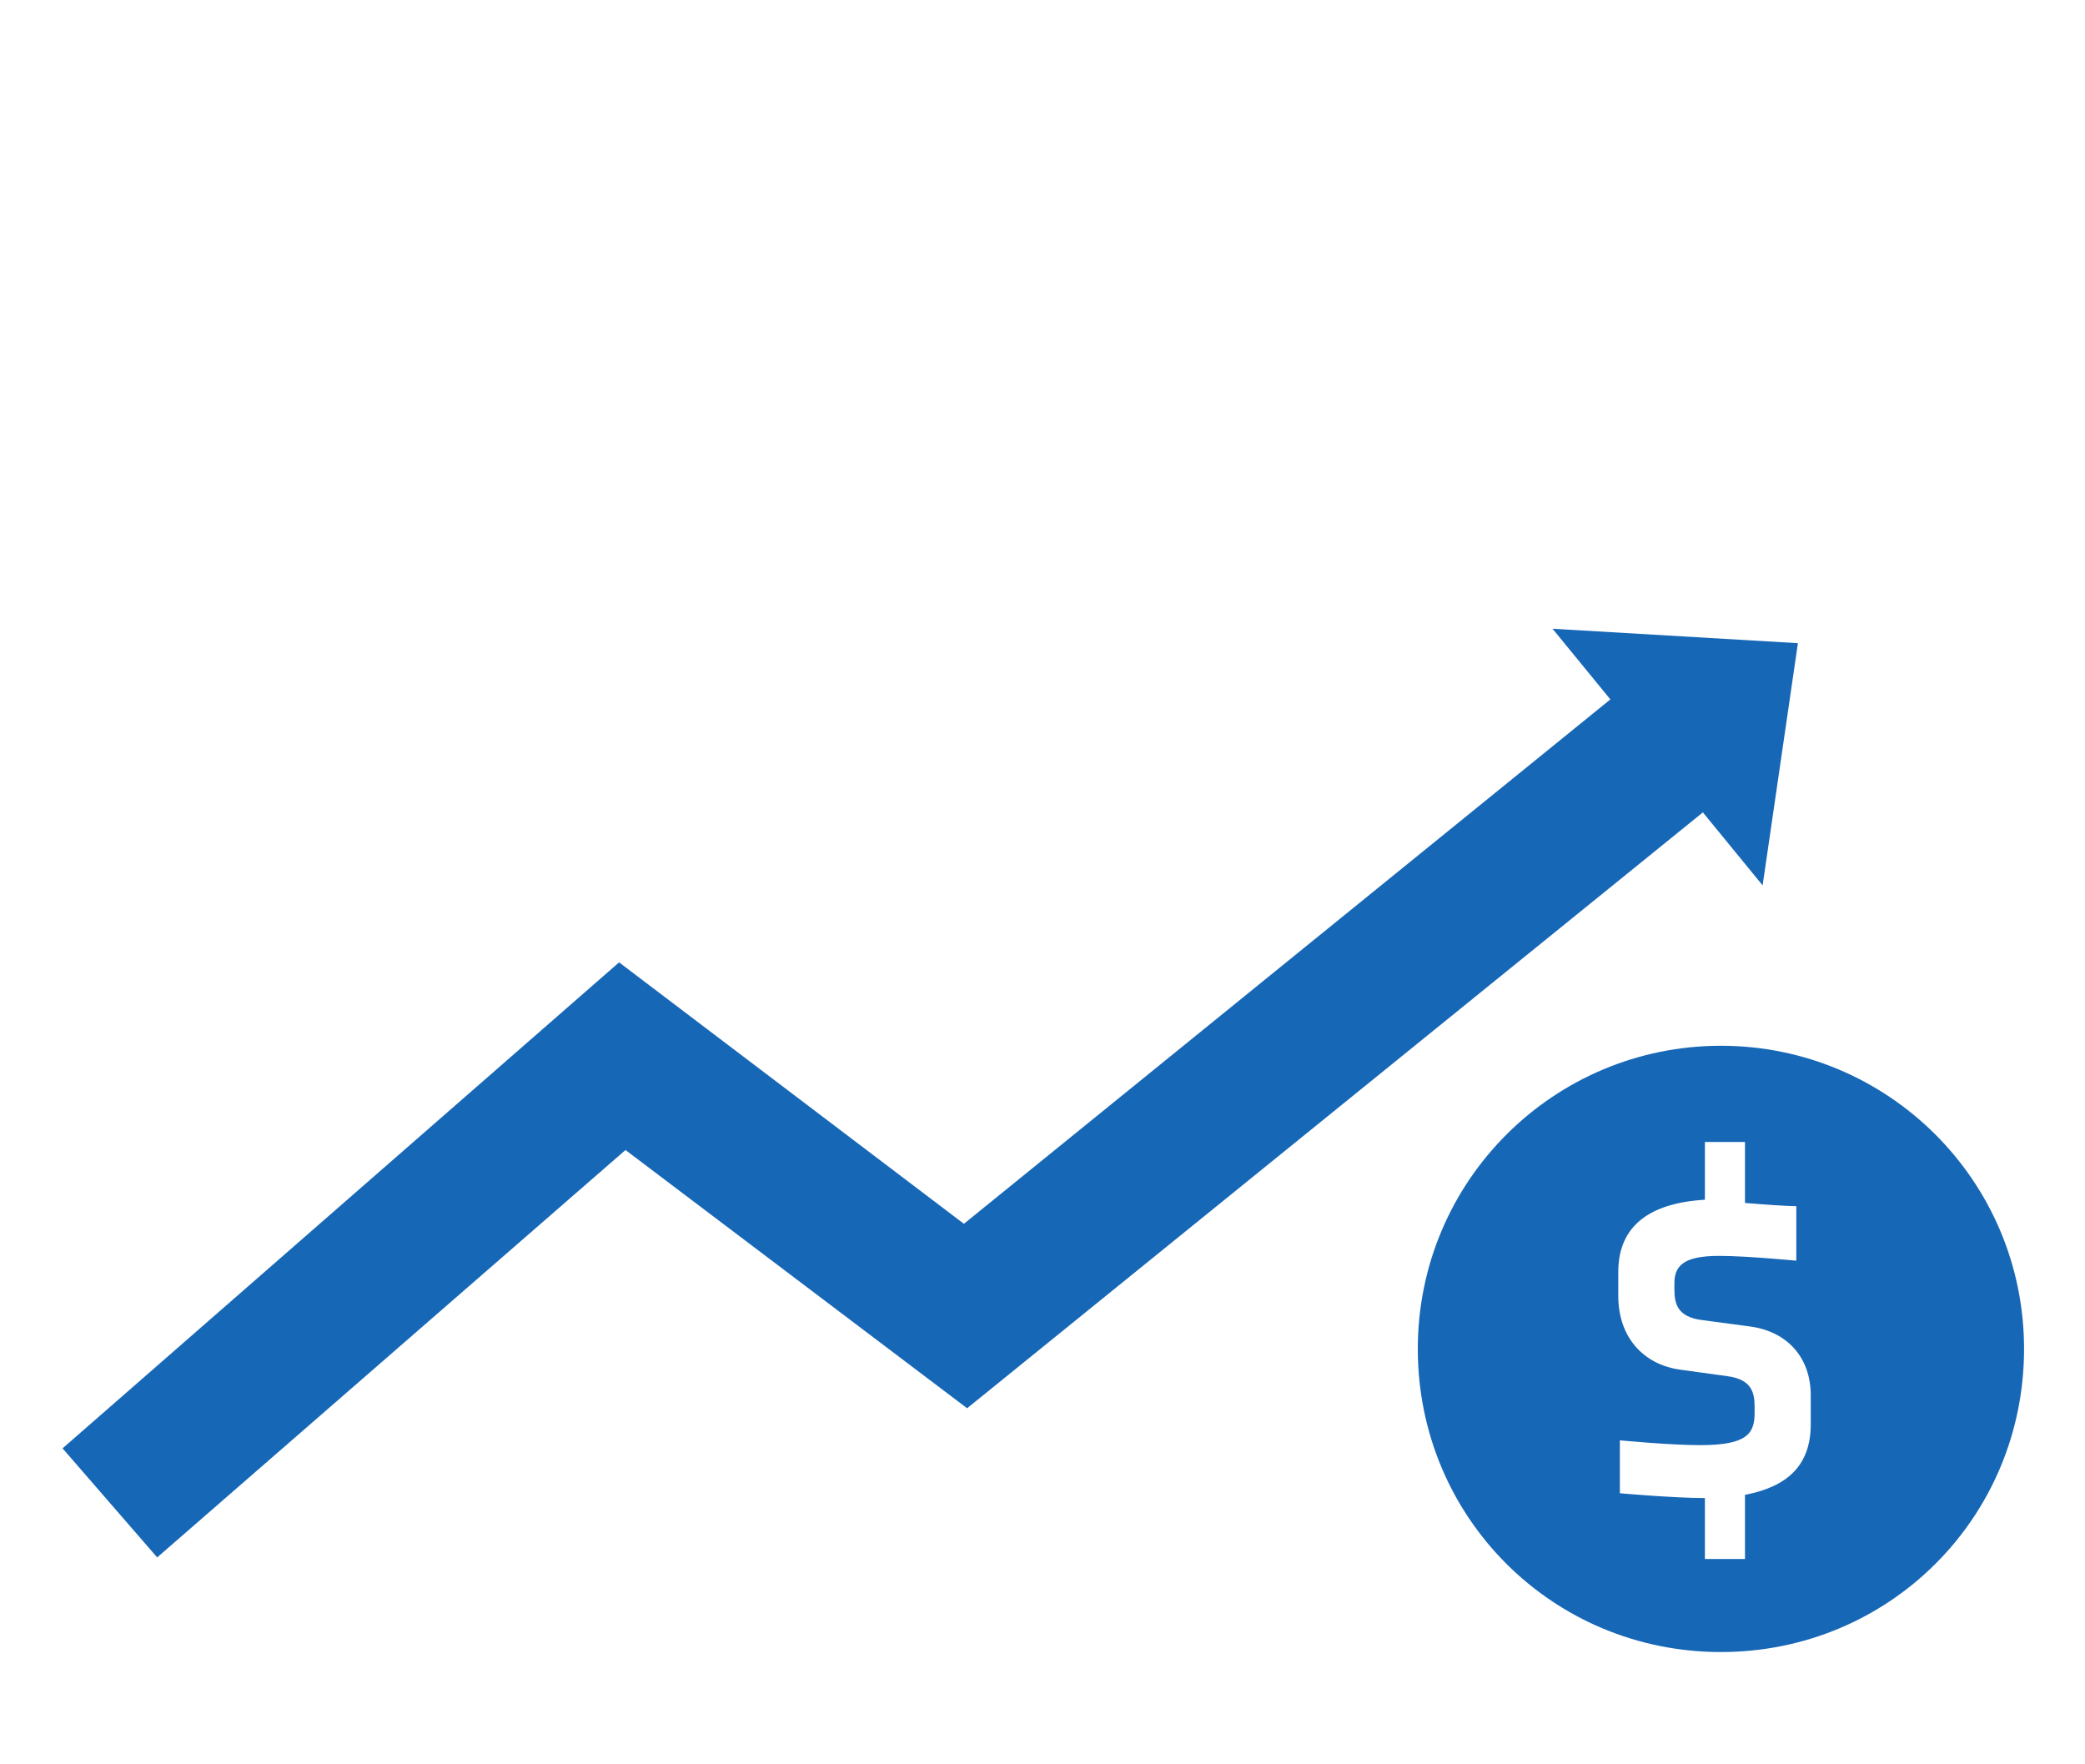
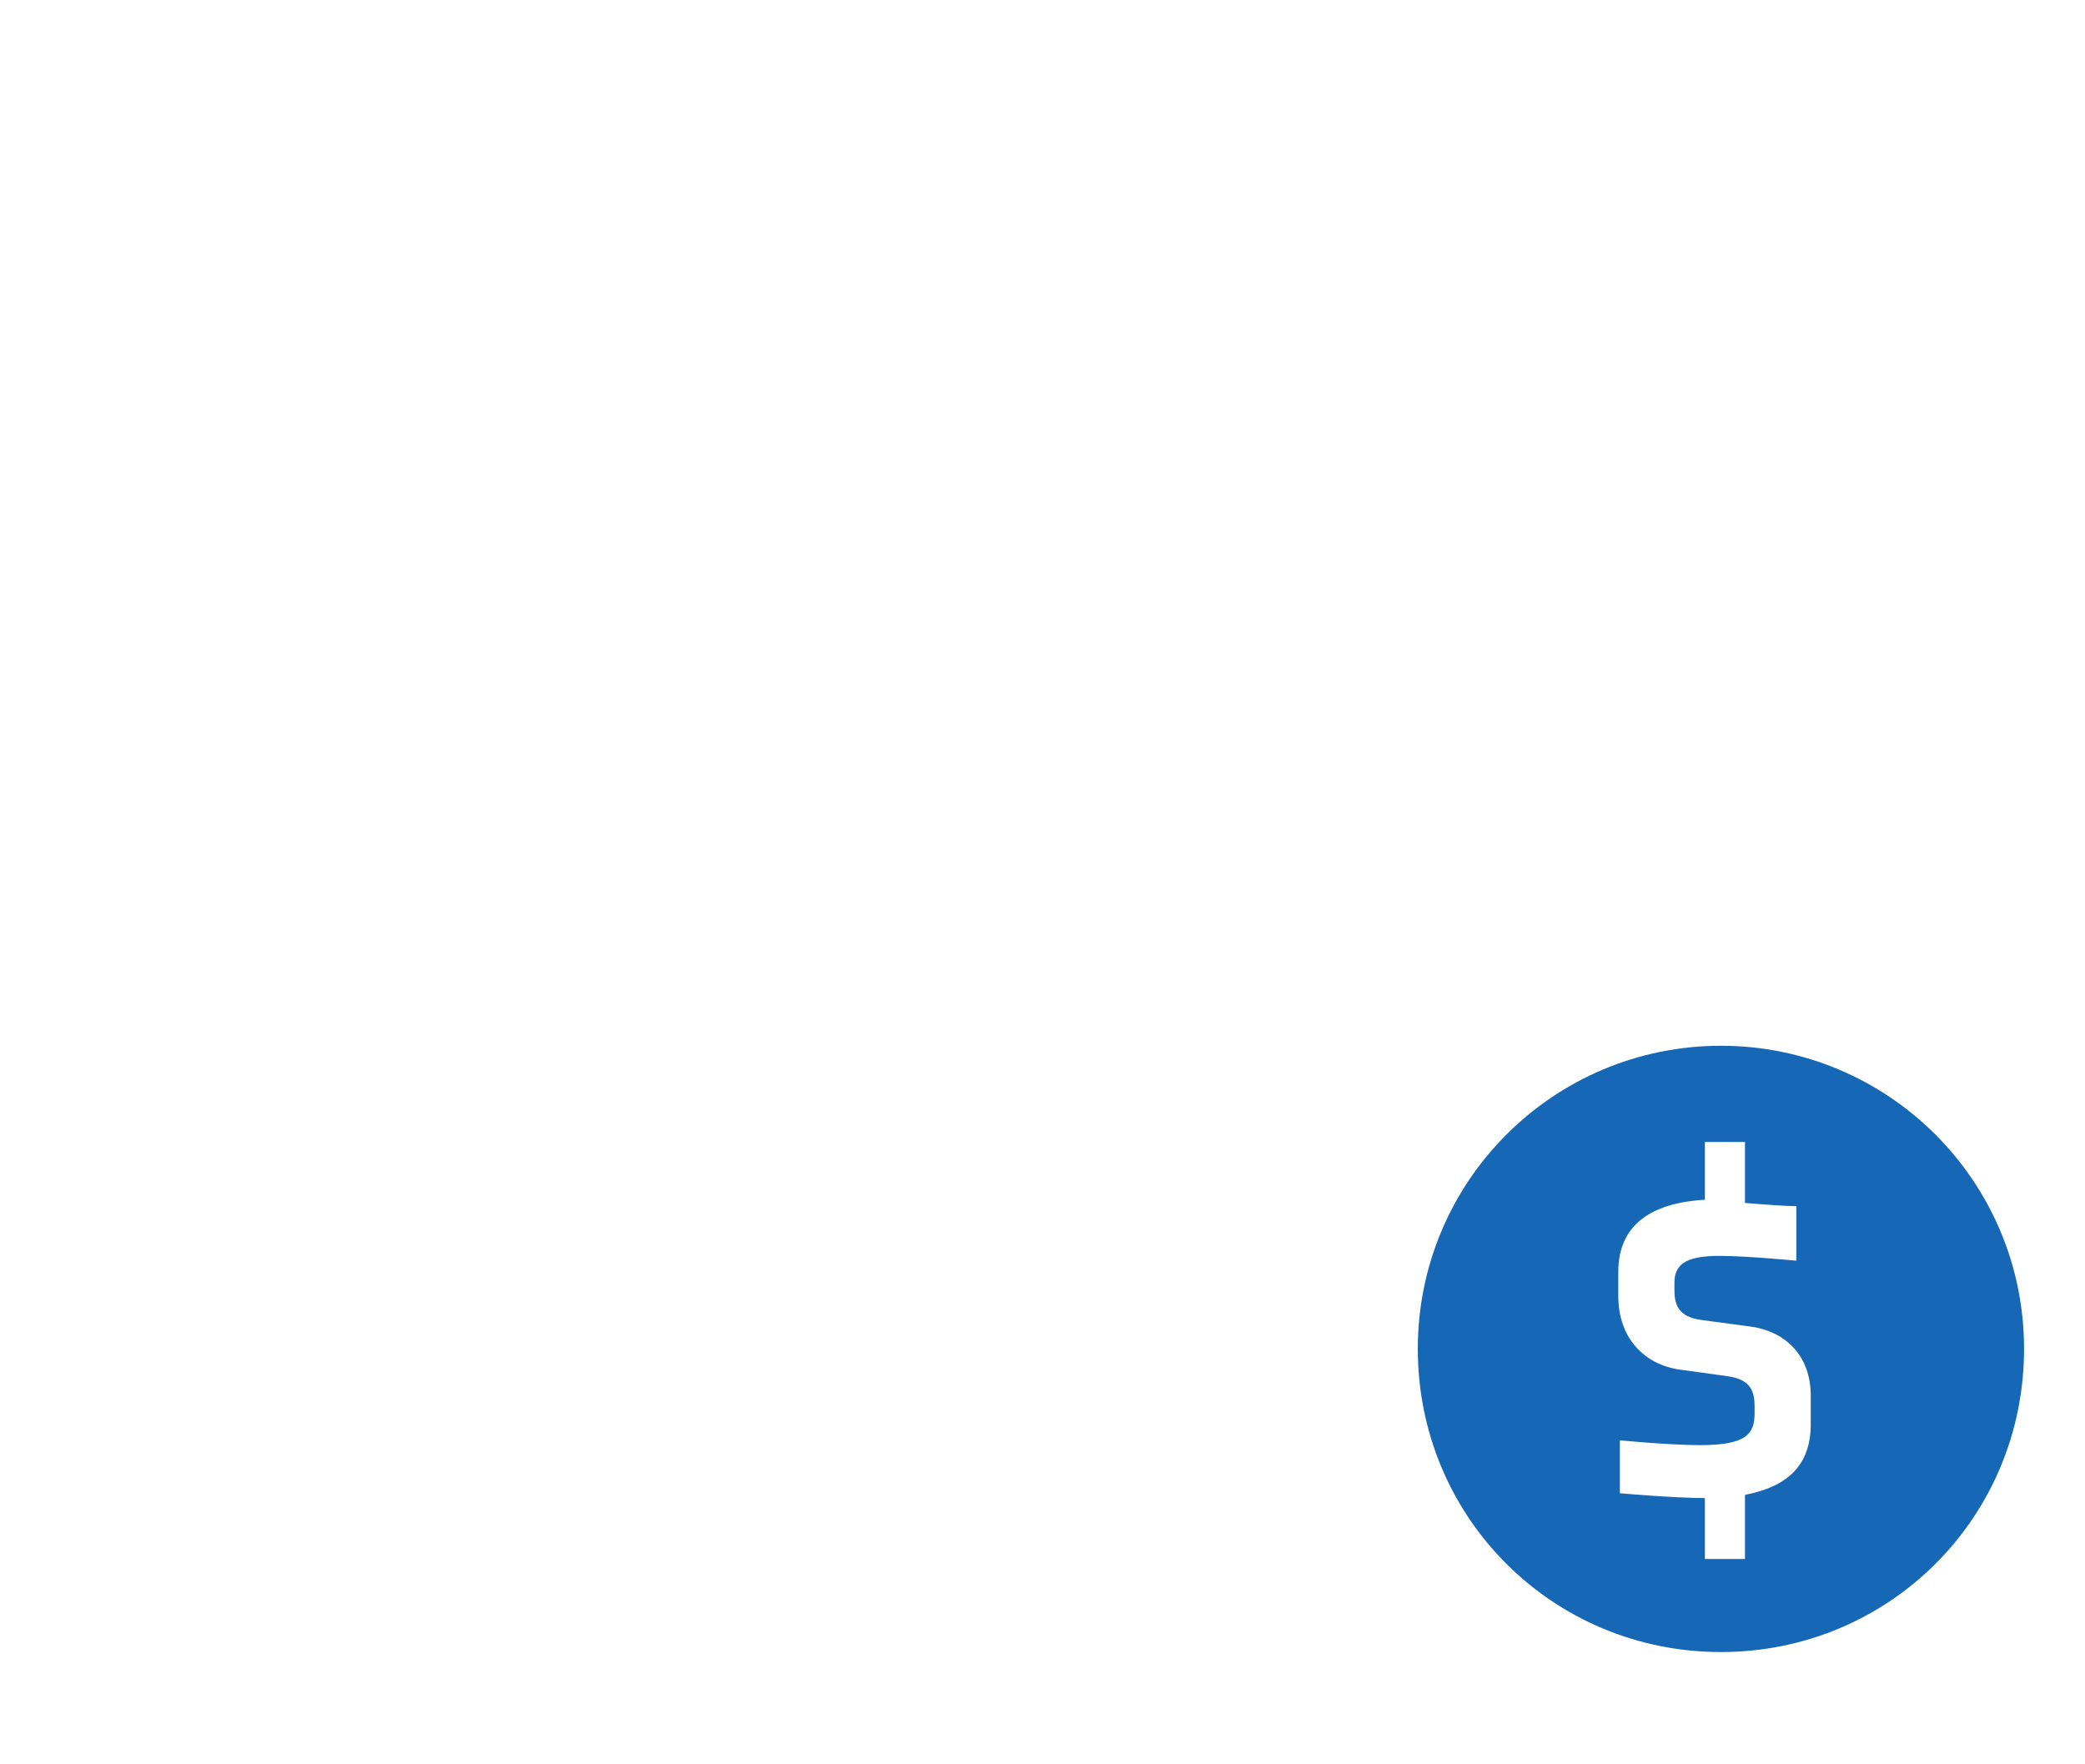
<svg xmlns="http://www.w3.org/2000/svg" version="1.1" id="Layer_1" x="0px" y="0px" viewBox="0 0 130 110" style="enable-background:new 0 0 130 110;" xml:space="preserve">
  <style type="text/css"> .st0{fill:#1767B7;} </style>
  <g>
    <path class="st0" d="M107.3,65.2c-10.4,0-18.9,8.4-18.9,18.9s8.4,18.9,18.9,18.9s18.9-8.4,18.9-18.9S117.7,65.2,107.3,65.2z M112.9,88.8c0,2.6-1.5,3.9-4.1,4.4v4h-2.5v-3.8c-1.9,0-5.3-0.3-5.3-0.3v-3.3c0,0,3.1,0.3,5,0.3c2.9,0,3.4-0.7,3.4-2v-0.4 c0-0.9-0.2-1.7-1.7-1.9l-2.9-0.4c-2.3-0.3-3.9-2-3.9-4.6v-1.5c0-2.9,2-4.3,5.4-4.5v-3.6h2.5V75c1.2,0.1,2.6,0.2,3.2,0.2v3.4 c0,0-3.1-0.3-4.8-0.3c-2.2,0-2.8,0.6-2.8,1.7v0.4c0,0.9,0.2,1.7,1.7,1.9l3,0.4c2.3,0.3,3.8,1.9,3.8,4.3V88.8z" />
    <g>
-       <polygon class="st0" points="9.8,97.1 3.9,90.3 38.6,60 60.1,76.3 101.4,42.8 107.1,49.9 60.3,87.8 39,71.7 " />
-     </g>
-     <polyline class="st0" points="96.8,39.2 112.1,40.1 109.9,55.2 96.8,39.2 " />
+       </g>
  </g>
</svg>